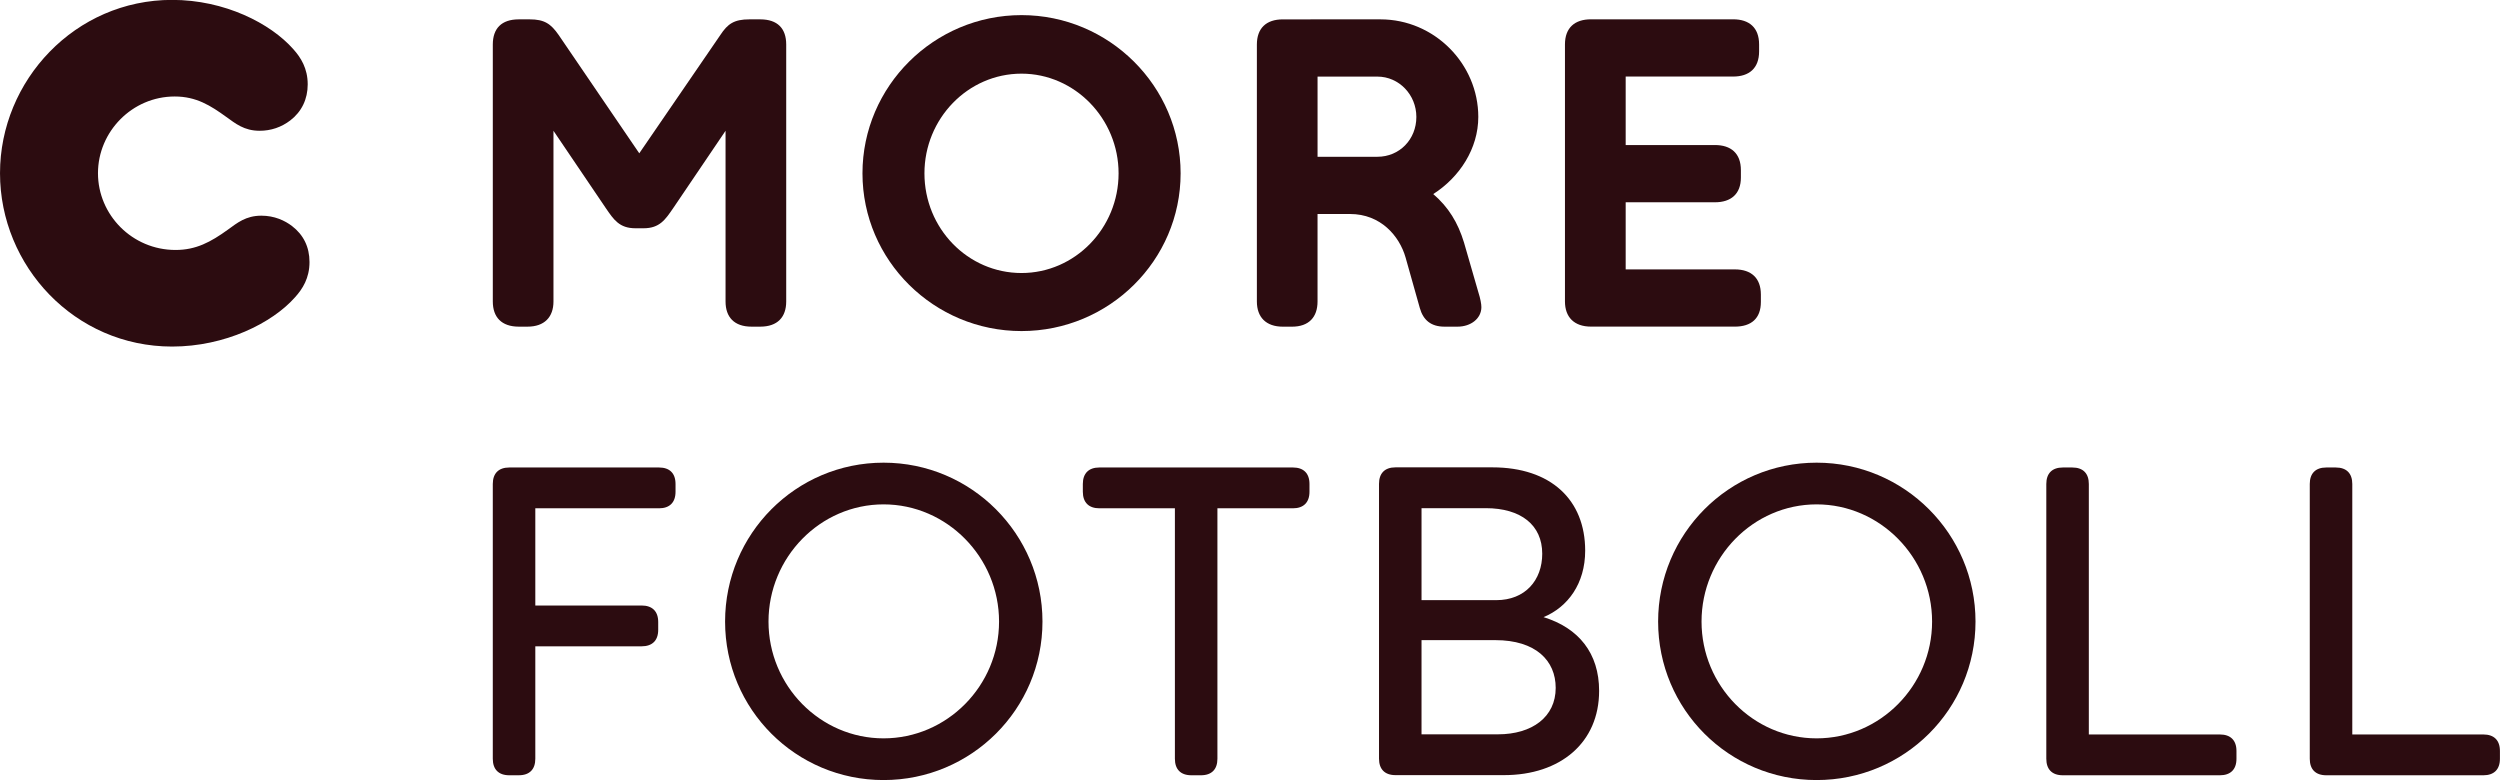
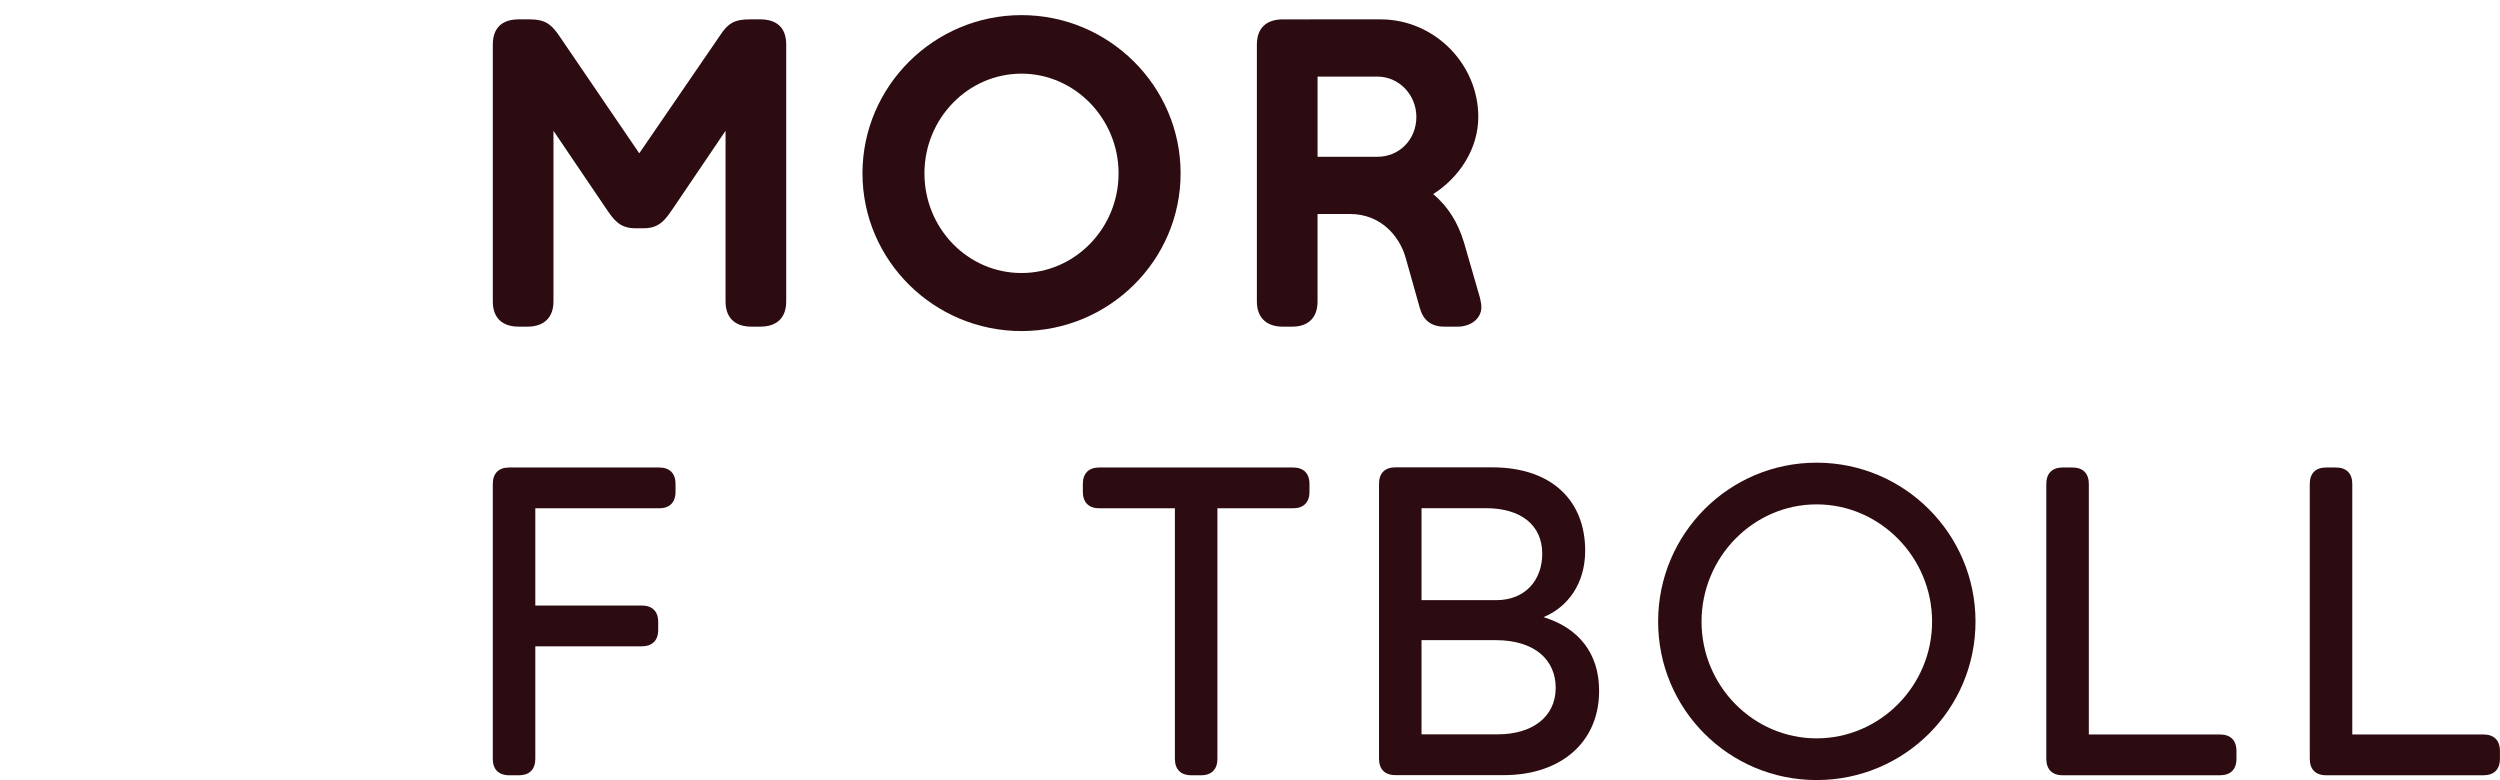
<svg xmlns="http://www.w3.org/2000/svg" width="600" height="187.21" version="1.1" viewBox="0 0 158.75 49.533">
  <g transform="translate(-7.942 -124.07)" fill="#2c0c10">
-     <path d="m14.163 135.07c0 2.644 2.172 4.873 4.925 4.873 1.296 0 2.229-0.497 3.333-1.296 0.576-0.414 1.125-0.881 2.116-0.881 0.829 0 1.488 0.305 1.954 0.663 0.715 0.55 1.104 1.317 1.104 2.282 0 1.021-0.441 1.706-0.912 2.229-1.457 1.653-4.458 3.137-7.813 3.137-6.195 0-10.928-5.117-10.928-11.007s4.764-11.007 10.928-11.007c3.329 0 6.247 1.483 7.704 3.137 0.467 0.523 0.907 1.208 0.907 2.229 0 0.934-0.384 1.732-1.099 2.282-0.576 0.441-1.239 0.663-1.954 0.663-0.99 0-1.54-0.467-2.12-0.881-0.99-0.715-1.898-1.296-3.272-1.296-2.7 0-4.873 2.229-4.873 4.873" />
    <path d="m89.403 125.3c-1.073 0-1.649 0.58-1.649 1.597v16.32c0 0.99 0.576 1.597 1.649 1.597h0.58c1.073 0 1.623-0.606 1.623-1.597v-5.558h2.063c1.954 0 3.137 1.405 3.525 2.753l0.907 3.219c0.218 0.772 0.716 1.182 1.566 1.182h0.829c0.851 0 1.514-0.523 1.514-1.239 0-0.192-0.057-0.524-0.196-0.96l-0.907-3.141c-0.384-1.265-0.99-2.255-1.954-3.08 1.68-1.073 2.861-2.893 2.861-4.899 0-3.359-2.779-6.195-6.216-6.195zm2.204 3.634h3.8c1.374 0 2.474 1.156 2.474 2.561 0 1.431-1.073 2.53-2.474 2.53h-3.8z" />
    <path d="m72.808 125.03c-5.558 0-10.099 4.515-10.099 10.047s4.541 10.016 10.099 10.016c5.562 0 10.103-4.485 10.103-10.016s-4.541-10.047-10.103-10.047zm0 3.717c3.385 0 6.164 2.862 6.164 6.33 0 3.494-2.779 6.33-6.164 6.33-3.412 0-6.164-2.835-6.164-6.33 0-3.468 2.753-6.33 6.164-6.33z" />
-     <path d="m108.97 144.81c-1.073 0-1.653-0.606-1.653-1.597v-16.32c0-1.073 0.633-1.597 1.653-1.597h9.026c1.016 0 1.649 0.523 1.649 1.597v0.441c0 1.073-0.633 1.597-1.649 1.597h-6.823v4.349h5.667c1.016 0 1.649 0.523 1.649 1.597v0.467c0 1.047-0.633 1.571-1.649 1.571h-5.667v4.262h6.932c1.047 0 1.653 0.554 1.653 1.597v0.471c0 1.043-0.606 1.566-1.653 1.566z" />
    <path d="m50.681 137.3c-0.493 0.715-0.851 1.265-1.871 1.265h-0.519c-1.021 0-1.379-0.55-1.871-1.265l-3.333-4.925v10.841c0 0.99-0.576 1.597-1.649 1.597h-0.55c-1.104 0-1.653-0.606-1.653-1.597v-16.32c0-1.016 0.55-1.597 1.653-1.597h0.685c0.938 0 1.348 0.279 1.845 0.995l5.117 7.512 5.148-7.512c0.467-0.715 0.881-0.995 1.845-0.995h0.685c1.104 0 1.653 0.58 1.653 1.597v16.32c0 0.99-0.55 1.597-1.653 1.597h-0.55c-1.099 0-1.649-0.606-1.649-1.597v-10.841z" />
    <path d="m40.281 173.3c-0.689 0-1.047-0.384-1.047-1.047v-17.45c0-0.689 0.384-1.047 1.047-1.047h9.51c0.663 0 1.047 0.358 1.047 1.047v0.493c0 0.689-0.384 1.051-1.047 1.051h-7.857v6.173h6.753c0.663 0 1.051 0.358 1.051 1.047v0.497c0 0.689-0.388 1.047-1.051 1.047h-6.753v7.141c0 0.663-0.358 1.047-1.047 1.047z" />
-     <path d="m71.382 163.54c0-4.079-3.307-7.442-7.333-7.442-4.027 0-7.307 3.364-7.307 7.442 0 4.079 3.281 7.416 7.307 7.416 4.027 0 7.333-3.337 7.333-7.416m-7.333 10.064c-5.571 0-10.064-4.493-10.064-10.064 0-5.567 4.493-10.09 10.064-10.09 5.566 0 10.09 4.524 10.09 10.09 0 5.571-4.524 10.064-10.09 10.064" />
    <path d="m83.595 173.3c-0.689 0-1.047-0.384-1.047-1.047v-15.906h-4.799c-0.659 0-1.047-0.362-1.047-1.051v-0.493c0-0.689 0.388-1.047 1.047-1.047h12.298c0.659 0 1.047 0.358 1.047 1.047v0.493c0 0.689-0.388 1.051-1.047 1.051h-4.799v15.906c0 0.663-0.358 1.047-1.047 1.047z" />
    <path d="m103.06 170.7c2.177 0 3.669-1.104 3.669-2.949 0-1.736-1.27-3.032-3.835-3.032h-4.685v5.981zm-0.109-8.52c1.845 0 2.923-1.27 2.923-2.949 0-1.819-1.352-2.892-3.586-2.892h-4.079v5.841zm-6.395 11.111c-0.689 0-1.047-0.384-1.047-1.047v-17.45c0-0.663 0.358-1.047 1.047-1.047h6.147c3.721 0 5.898 2.063 5.898 5.292 0 2.094-1.104 3.582-2.644 4.219 2.229 0.689 3.529 2.286 3.529 4.685 0 3.281-2.456 5.348-6.038 5.348z" />
    <path d="m130.63 163.54c0-4.079-3.307-7.442-7.333-7.442-4.027 0-7.307 3.364-7.307 7.442 0 4.079 3.281 7.416 7.307 7.416 4.027 0 7.333-3.337 7.333-7.416m-7.333 10.064c-5.571 0-10.064-4.493-10.064-10.064 0-5.567 4.493-10.09 10.064-10.09s10.09 4.524 10.09 10.09c0 5.571-4.519 10.064-10.09 10.064" />
    <path d="m138.93 173.3c-0.689 0-1.047-0.384-1.047-1.047v-17.45c0-0.663 0.358-1.047 1.047-1.047h0.606c0.689 0 1.047 0.384 1.047 1.047v15.906h8.324c0.663 0 1.051 0.358 1.051 1.047v0.497c0 0.689-0.388 1.047-1.051 1.047z" />
    <path d="m155.66 173.3c-0.689 0-1.047-0.384-1.047-1.047v-17.45c0-0.663 0.358-1.047 1.047-1.047h0.606c0.689 0 1.047 0.384 1.047 1.047v15.906h8.328c0.659 0 1.047 0.358 1.047 1.047v0.497c0 0.689-0.388 1.047-1.047 1.047z" />
  </g>
</svg>